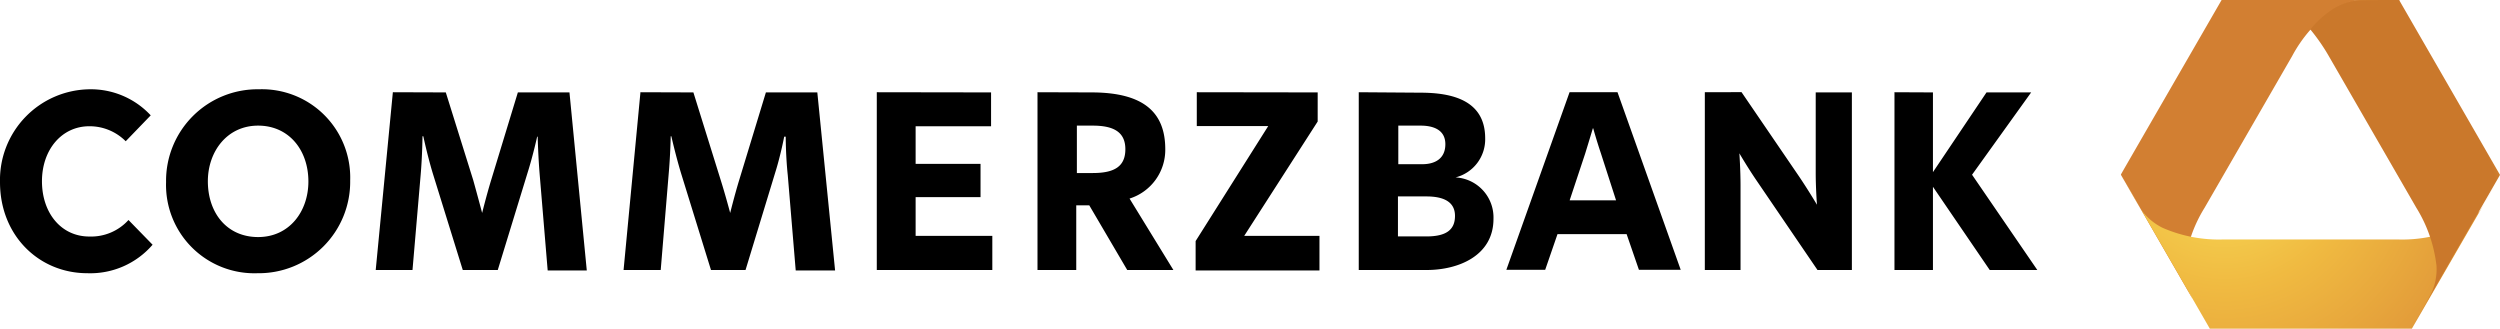
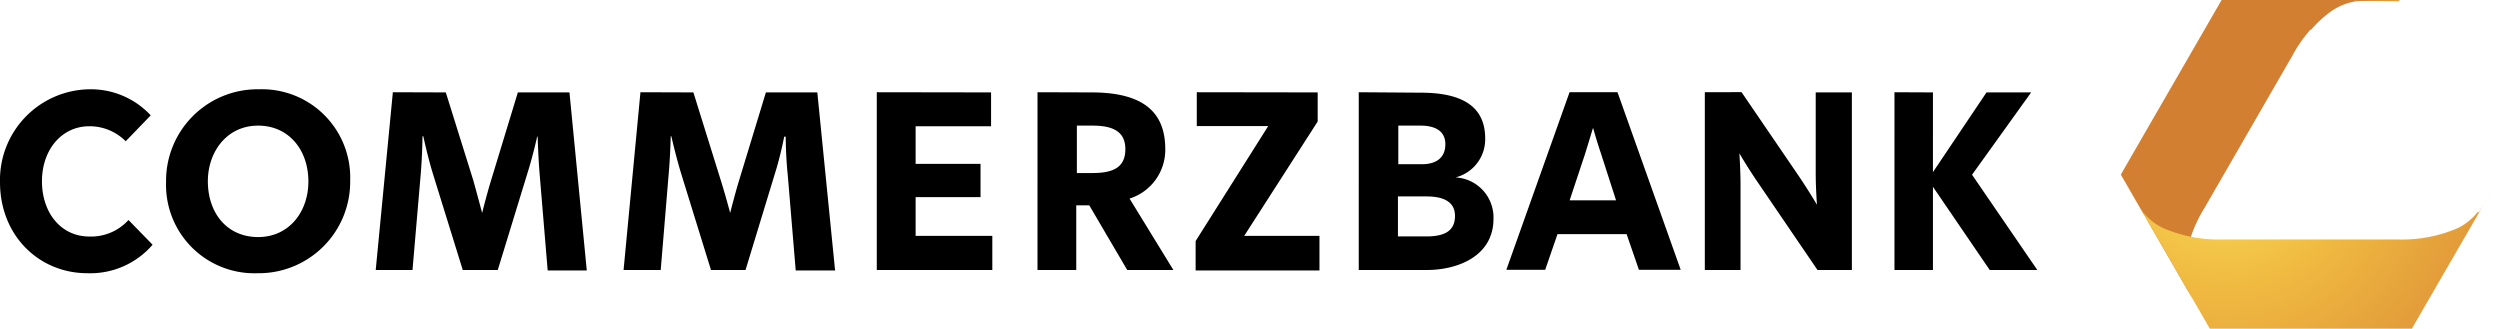
<svg xmlns="http://www.w3.org/2000/svg" xmlns:xlink="http://www.w3.org/1999/xlink" id="Layer_1" data-name="Layer 1" viewBox="0 0 280 36.81">
  <defs>
    <style>.cls-1{fill:url(#radial-gradient);}.cls-2{fill:url(#radial-gradient-2);}.cls-3{fill:url(#radial-gradient-3);}.cls-4{fill:url(#radial-gradient-4);}</style>
    <radialGradient id="radial-gradient" cx="7806.41" cy="5323.89" r="0.49" gradientTransform="matrix(66.41, 0, 0, -66.41, -518127.08, 353575.31)" gradientUnits="userSpaceOnUse">
      <stop offset="0" stop-color="#f8df59" />
      <stop offset="0.44" stop-color="#f0ba41" />
      <stop offset="0.9" stop-color="#e19939" />
      <stop offset="1" stop-color="#d27f32" />
    </radialGradient>
    <radialGradient id="radial-gradient-2" cx="7806.63" cy="5323.33" r="0.49" gradientTransform="matrix(66.46, 0, 0, -66.46, -518531.34, 353765.62)" xlink:href="#radial-gradient" />
    <radialGradient id="radial-gradient-3" cx="7806.95" cy="5323.72" r="0.49" gradientTransform="matrix(66.43, 0, 0, -66.43, -518370.33, 353675.22)" xlink:href="#radial-gradient" />
    <radialGradient id="radial-gradient-4" cx="7806.79" cy="5323.65" r="0.49" gradientTransform="matrix(66.62, 0, 0, -66.62, -519779.65, 354669.45)" gradientUnits="userSpaceOnUse">
      <stop offset="0" stop-color="#f8df59" />
      <stop offset="0.44" stop-color="#f0ba41" />
      <stop offset="0.9" stop-color="#e19939" />
      <stop offset="1" stop-color="#ca782b" />
    </radialGradient>
  </defs>
  <path id="path201" class="cls-1" d="M264.43,0c-.77,0-3.06,0-5.72,3.23h0l.11.13h0a11.89,11.89,0,0,1,2.46-2.22h0a6.58,6.58,0,0,1,2.65-1h0c.6-.07,2.57,0,4.81,0h0L268.7,0h-4.27Z" />
  <path id="path225" class="cls-2" d="M248.82,0h0l-8.34,14.44L237.85,19l-.3.53,0,.06a0,0,0,0,0,0,0h0l7.94,13.75V33.3q-.25-.48-.36-.72h0a6.49,6.49,0,0,1-.47-2.8h0a15.57,15.57,0,0,1,2.26-6.52h0l4.9-8.49h0l4.9-8.49h0a15.64,15.64,0,0,1,4.52-5.22h0a6.5,6.5,0,0,1,2.66-1h0c.6-.07,2.58-.07,4.82-.07H248.82Z" />
  <path id="path249" class="cls-3" d="M237.58,19.71c.12.22.24.43.37.64h0Zm39.95,4a6.58,6.58,0,0,1-2.2,1.81h0a15.66,15.66,0,0,1-6.78,1.3H249a15.71,15.71,0,0,1-6.78-1.3h0A6.54,6.54,0,0,1,240,23.74h0c-.31-.42-1.1-1.77-2-3.39h0l2,3.46,7.5,13h22.63l9.84-17c-1.09,1.88-2,3.52-2.38,4" />
-   <path id="path273" class="cls-4" d="M263.86.07a6.5,6.5,0,0,0-2.66,1h0a11.59,11.59,0,0,0-2.45,2.22h0a21.37,21.37,0,0,1,2.08,3h0l4.9,8.49h0l4.9,8.49h0a15.71,15.71,0,0,1,2.26,6.52h0a6.49,6.49,0,0,1-.47,2.8h0c-.23.53-1.15,2.13-2.21,4h0l9.79-17h0L268.7,0h0c-2.24,0-4.22,0-4.82.07" />
  <path id="path177" d="M10,10A10.16,10.16,0,0,0,0,20.4c0,6,4.38,10.2,9.78,10.2a9.21,9.21,0,0,0,7.31-3.19l-2.7-2.77A5.64,5.64,0,0,1,10,26.49c-3.16,0-5.3-2.65-5.3-6.19S6.92,14.14,10,14.14a5.71,5.71,0,0,1,4.08,1.68l2.8-2.9A9.16,9.16,0,0,0,10,10ZM29,10A10.25,10.25,0,0,0,18.6,20.4,9.89,9.89,0,0,0,28.84,30.6,10.24,10.24,0,0,0,39.22,20.23,9.89,9.89,0,0,0,29,10Zm15,.33L42.08,30.24H46.2l.92-10.73c.18-2.09.2-4.25.2-4.25h.09s.46,2.17,1.06,4.15l3.36,10.83h3.92L59.1,19.31c.6-1.9,1.06-4,1.06-4h.06s.05,2.15.23,4.31l.89,10.67h4.38L63.78,10.35H58L55,20.2c-.49,1.6-1,3.65-1,3.65s-.53-2-1-3.68l-3.07-9.82Zm27.73,0L69.84,30.24H74l.89-10.73c.19-2.09.23-4.25.23-4.25h.07s.49,2.17,1.09,4.15l3.35,10.83H83.5l3.33-10.93c.6-1.9,1-4,1-4H88s0,2.15.23,4.31l.89,10.67h4.41L91.54,10.35H85.78l-3,9.85c-.49,1.6-1,3.65-1,3.65s-.53-2-1.06-3.68l-3.06-9.82Zm26.47,0V30.24h12.94V26.42h-8.59V22.08h7.27V18.35h-7.27V14.14H111V10.35Zm18,0V30.24h4.34V23H122l4.25,7.24h5.17l-4.91-8a5.72,5.72,0,0,0,4-5.53c0-4-2.27-6.36-8.26-6.36Zm17.84,0v3.79h8L133.91,27v3.29h13.87V26.42h-8.43l8.23-12.81V10.35Zm18.14,0V30.24h7.61c3.54,0,7.48-1.59,7.48-5.73a4.49,4.49,0,0,0-4.25-4.64v0a4.4,4.4,0,0,0,3.32-4.38c0-4.32-3.81-5.11-7.27-5.11Zm23.61,0-7.08,19.89h4.35l1.38-4h7.74l1.38,4h4.68l-7.08-19.89Zm15.15,0V30.24h4V20.79c0-1.79-.13-3.62-.13-3.62s.93,1.6,2,3.16l6.75,9.91h3.85V10.35h-4.05v9c0,1.78.14,3.58.14,3.58s-.94-1.59-2-3.16l-6.45-9.45Zm21.24,0V30.24h4.31V20.92l6.36,9.32h5.33l-7.31-10.67,6.62-9.22h-5l-6,8.93V10.35ZM28.91,14.07c3.43,0,5.63,2.72,5.63,6.26,0,3.35-2.13,6.22-5.63,6.22s-5.63-2.71-5.63-6.25C23.28,17,25.41,14.07,28.91,14.07Zm91.7,0h1.78c2.31,0,3.65.7,3.65,2.64s-1.23,2.67-3.65,2.67h-1.78Zm36,0h2.5c1.38,0,2.77.44,2.77,2.08s-1.19,2.24-2.57,2.24h-2.7Zm21.83.3s.37,1.35.86,2.8L181,22.44h-5.2l1.74-5.24C178,15.71,178.4,14.37,178.4,14.37ZM156.57,22h3.19c1.94,0,3.2.61,3.2,2.18s-1,2.3-3.2,2.3h-3.19Z" />
</svg>